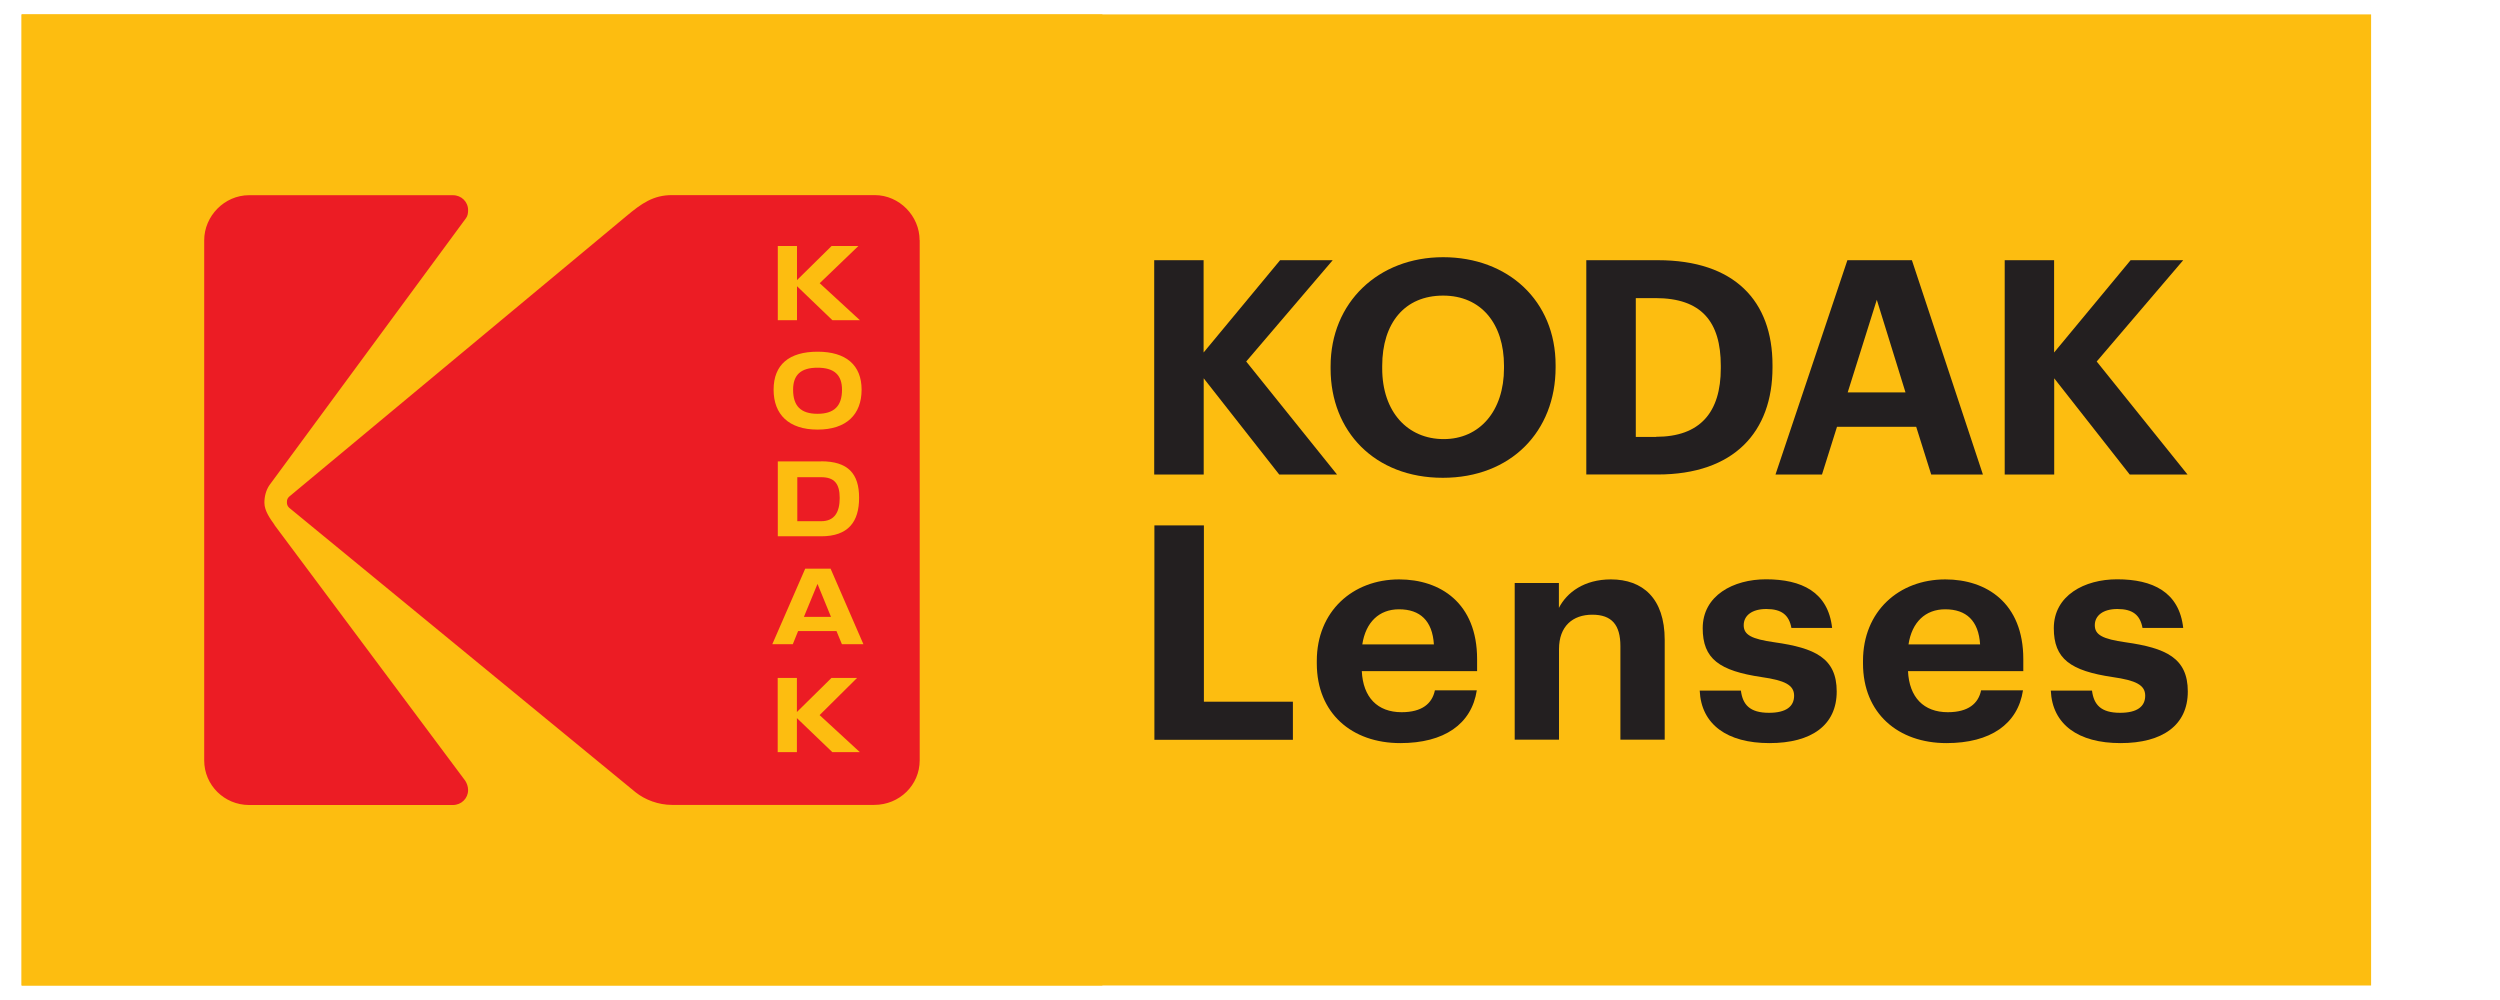
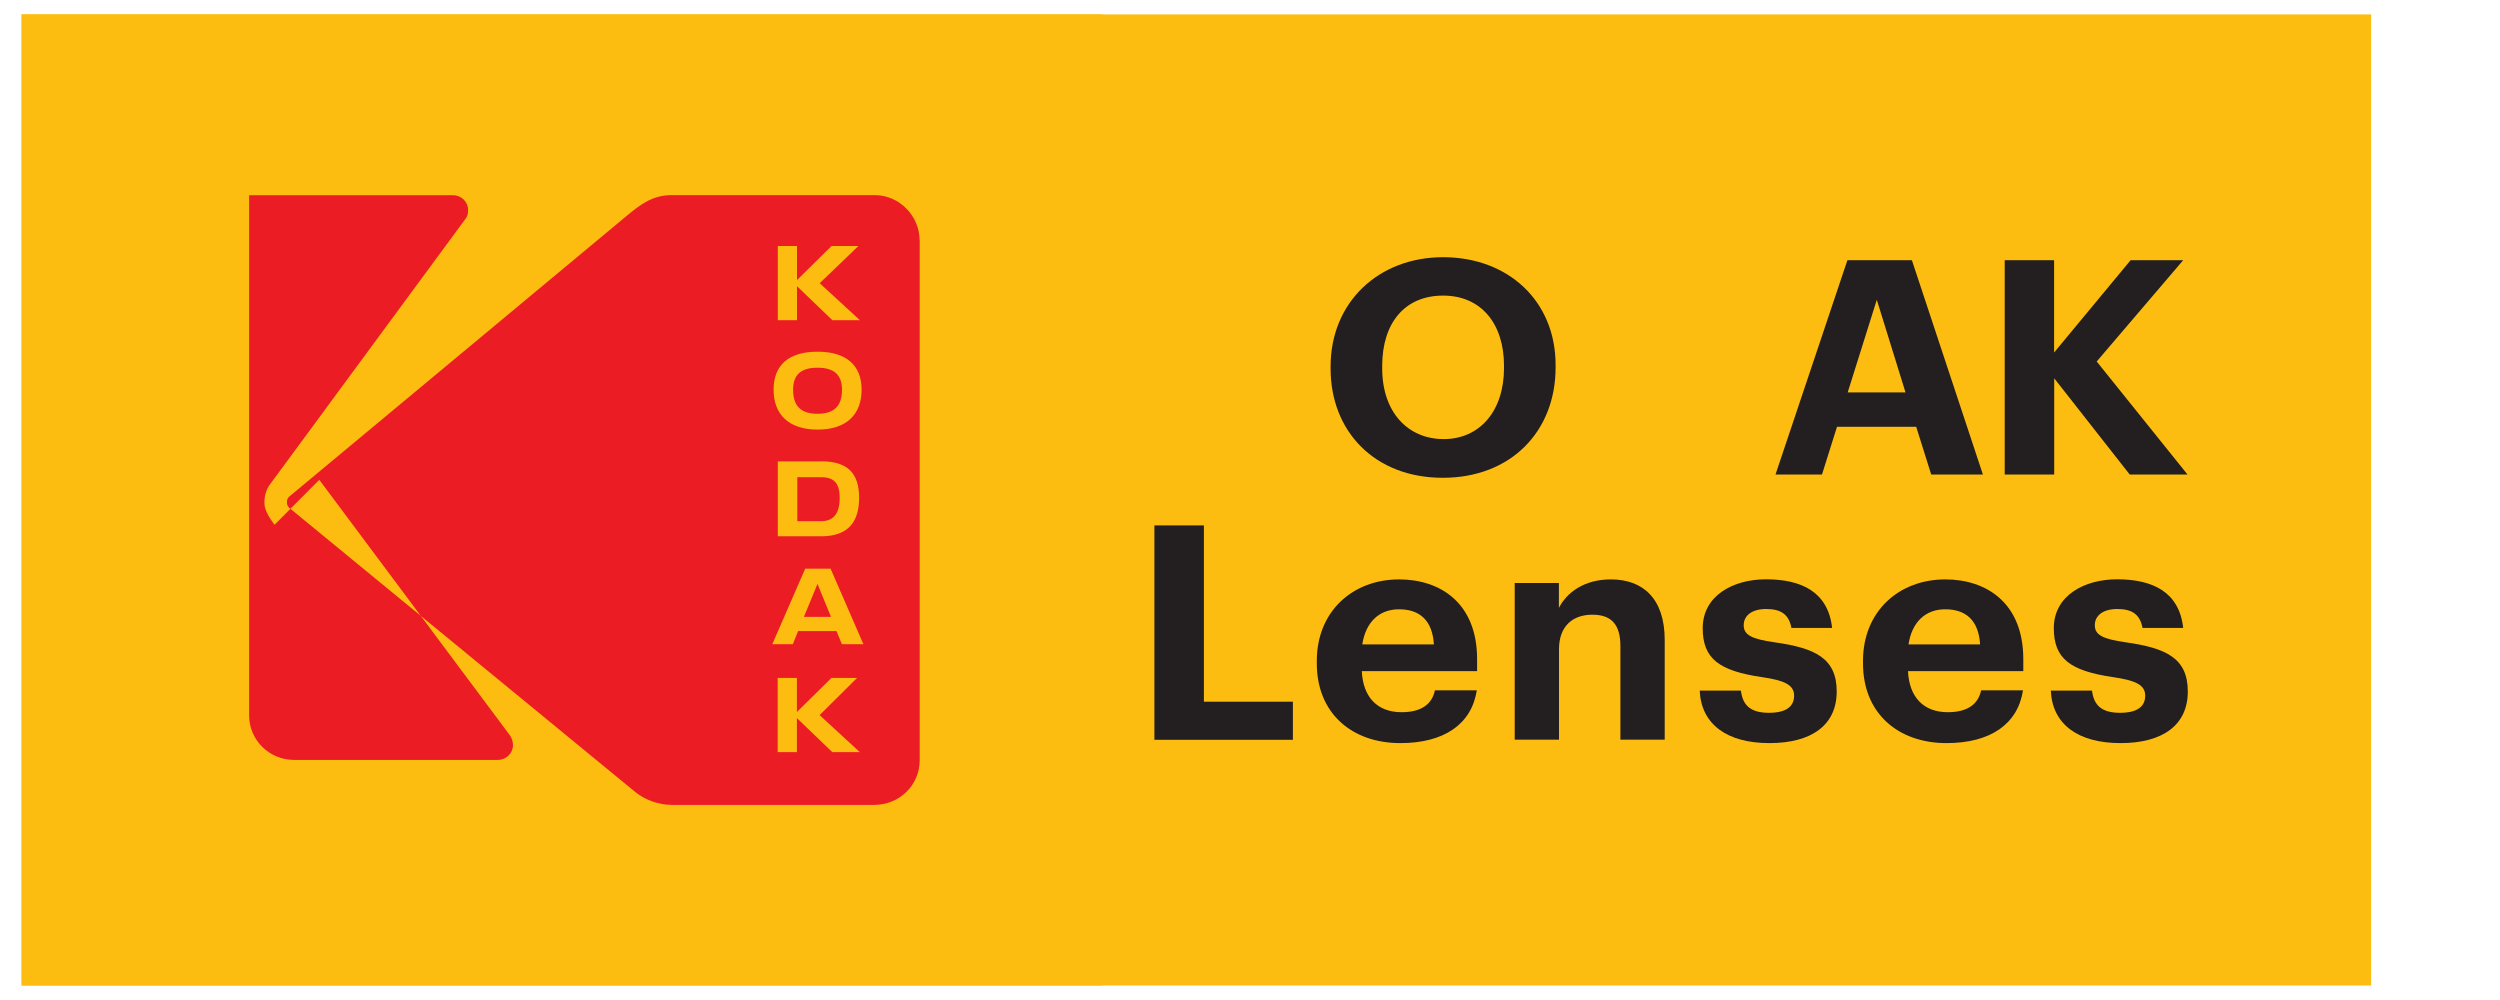
<svg xmlns="http://www.w3.org/2000/svg" id="Ebene_1" version="1.1" viewBox="0 0 250 100">
  <defs>
    <style>
      .st0 {
        fill: none;
      }

      .st1 {
        fill: #231f20;
      }

      .st2 {
        fill: #fdbd10;
      }

      .st3 {
        fill: #ec1c24;
      }
    </style>
  </defs>
  <rect class="st0" x="-22.61" y="-22.83" width="284.48" height="145.67" />
  <rect class="st2" x="2.16" y="1.44" width="234.95" height="97.11" />
  <g>
-     <path class="st1" d="M115.41,26.02h4.95v9.23l7.65-9.23h5.26l-8.65,10.13,9.08,11.3h-5.78l-7.55-9.62v9.62h-4.95v-21.43Z" />
    <path class="st1" d="M133.06,36.87v-.24c0-6.38,4.77-10.91,11.25-10.91s11.25,4.35,11.25,10.79v.24c0,6.38-4.46,11.03-11.28,11.03s-11.22-4.65-11.22-10.91ZM150.4,36.81v-.24c0-4.17-2.26-7.01-6.09-7.01s-6.09,2.73-6.09,7.04v.24c0,4.38,2.57,7.07,6.15,7.07s6.03-2.79,6.03-7.1Z" />
-     <path class="st1" d="M158.62,26.02h7.16c7.68,0,11.47,4.08,11.47,10.49v.24c0,6.42-3.82,10.7-11.5,10.7h-7.12v-21.43ZM165.6,43.68c4.4,0,6.48-2.43,6.48-6.86v-.24c0-4.41-1.93-6.77-6.54-6.77h-1.96v13.88h2.02Z" />
    <path class="st1" d="M184.74,26.02h6.45l7.1,21.43h-5.17l-1.5-4.77h-7.92l-1.5,4.77h-4.65l7.19-21.43ZM184.77,39.24h5.78l-2.87-9.26-2.91,9.26Z" />
    <path class="st1" d="M200.46,26.02h4.95v9.23l7.65-9.23h5.26l-8.65,10.13,9.08,11.3h-5.78l-7.55-9.62v9.62h-4.95v-21.43Z" />
  </g>
  <g>
    <path class="st1" d="M115.44,52.54h4.95v17.63h8.9v3.81h-13.85v-21.43Z" />
    <path class="st1" d="M131.68,66.33v-.24c0-4.95,3.58-8.15,8.23-8.15,4.13,0,7.8,2.37,7.8,7.97v1.2h-11.53c.12,2.61,1.56,4.11,3.98,4.11,2.05,0,3.06-.87,3.33-2.19h4.19c-.52,3.39-3.27,5.28-7.65,5.28-4.83,0-8.35-2.97-8.35-7.97ZM143.39,64.44c-.15-2.37-1.38-3.51-3.49-3.51-1.99,0-3.33,1.29-3.67,3.51h7.16Z" />
    <path class="st1" d="M151.46,58.3h4.43v2.49c.8-1.56,2.54-2.85,5.2-2.85,3.15,0,5.38,1.86,5.38,6.05v9.98h-4.43v-9.35c0-2.13-.86-3.15-2.81-3.15s-3.33,1.14-3.33,3.45v9.05h-4.43v-15.68Z" />
    <path class="st1" d="M169.96,69.06h4.13c.18,1.41.89,2.22,2.81,2.22,1.71,0,2.51-.63,2.51-1.71s-.95-1.53-3.24-1.86c-4.25-.63-5.9-1.83-5.9-4.89,0-3.27,3.06-4.89,6.33-4.89,3.55,0,6.21,1.26,6.61,4.86h-4.07c-.24-1.29-.98-1.89-2.51-1.89-1.44,0-2.26.66-2.26,1.62s.76,1.38,3.09,1.71c4.01.57,6.21,1.56,6.21,4.92s-2.51,5.16-6.73,5.16-6.82-1.86-6.97-5.25Z" />
    <path class="st1" d="M186.3,66.33v-.24c0-4.95,3.58-8.15,8.23-8.15,4.13,0,7.8,2.37,7.8,7.97v1.2h-11.53c.12,2.61,1.56,4.11,3.98,4.11,2.05,0,3.06-.87,3.33-2.19h4.19c-.52,3.39-3.27,5.28-7.65,5.28-4.83,0-8.35-2.97-8.35-7.97ZM198.01,64.44c-.15-2.37-1.38-3.51-3.49-3.51-1.99,0-3.33,1.29-3.67,3.51h7.16Z" />
    <path class="st1" d="M205.07,69.06h4.13c.18,1.41.89,2.22,2.81,2.22,1.71,0,2.51-.63,2.51-1.71s-.95-1.53-3.24-1.86c-4.25-.63-5.9-1.83-5.9-4.89,0-3.27,3.06-4.89,6.33-4.89,3.55,0,6.21,1.26,6.61,4.86h-4.07c-.24-1.29-.98-1.89-2.51-1.89-1.44,0-2.26.66-2.26,1.62s.76,1.38,3.09,1.71c4.01.57,6.21,1.56,6.21,4.92s-2.51,5.16-6.73,5.16-6.82-1.86-6.97-5.25Z" />
  </g>
  <g id="KODAK_Logo">
    <rect class="st2" x="2.16" y="1.44" width="108.08" height="97.11" />
-     <path class="st3" d="M79.31,38.97c0-1.45.74-2.2,2.44-2.2s2.45.75,2.45,2.2c0,1.6-.75,2.41-2.45,2.41s-2.44-.81-2.44-2.41M82.12,47.72h-2.39v4.4h2.39c1.31,0,1.85-.88,1.85-2.32s-.54-2.08-1.85-2.08M27.45,52.48c-.39-.55-1.01-1.38-1.01-2.2,0-.66.17-1.27.5-1.76l19.65-26.69c.17-.22.22-.49.22-.82,0-.83-.67-1.49-1.52-1.49h-20.38c-2.47,0-4.49,2.09-4.49,4.51v52.01c0,2.48,2.02,4.46,4.49,4.46h20.38c.84,0,1.52-.66,1.52-1.49,0-.33-.11-.66-.28-.93l-19.09-25.59ZM80.39,61.69h2.71l-1.35-3.3-1.36,3.3ZM91.97,24.02v52.01c0,2.48-2.02,4.46-4.55,4.46h-20.22c-1.35,0-2.69-.5-3.65-1.27l-34.64-28.45c-.17-.17-.22-.33-.22-.55s.05-.39.22-.55l33.74-28.07c1.52-1.27,2.69-2.09,4.55-2.09h20.27c2.47,0,4.49,2.09,4.49,4.51M77.78,32.02h1.92v-3.4l3.54,3.4h2.75l-4.02-3.7,3.87-3.72h-2.68l-3.46,3.41v-3.41h-1.92v7.42ZM77.36,38.97c0,2.47,1.51,3.99,4.4,3.99s4.4-1.52,4.4-3.99-1.57-3.8-4.4-3.8-4.4,1.28-4.4,3.8M82.11,46.14h-4.33v7.49h4.33c2.71,0,3.8-1.44,3.8-3.85s-1.1-3.65-3.8-3.65M85.98,75.21l-4.02-3.7,3.75-3.72h-2.56l-3.46,3.41v-3.41h-1.92v7.42h1.92v-3.4l3.54,3.4h2.75ZM86.34,64.42l-3.28-7.55h-2.54l-3.29,7.55h2.05l.53-1.31h3.84l.54,1.31h2.14Z" />
+     <path class="st3" d="M79.31,38.97c0-1.45.74-2.2,2.44-2.2s2.45.75,2.45,2.2c0,1.6-.75,2.41-2.45,2.41s-2.44-.81-2.44-2.41M82.12,47.72h-2.39v4.4h2.39c1.31,0,1.85-.88,1.85-2.32s-.54-2.08-1.85-2.08M27.45,52.48c-.39-.55-1.01-1.38-1.01-2.2,0-.66.17-1.27.5-1.76l19.65-26.69c.17-.22.22-.49.22-.82,0-.83-.67-1.49-1.52-1.49h-20.38v52.01c0,2.48,2.02,4.46,4.49,4.46h20.38c.84,0,1.52-.66,1.52-1.49,0-.33-.11-.66-.28-.93l-19.09-25.59ZM80.39,61.69h2.71l-1.35-3.3-1.36,3.3ZM91.97,24.02v52.01c0,2.48-2.02,4.46-4.55,4.46h-20.22c-1.35,0-2.69-.5-3.65-1.27l-34.64-28.45c-.17-.17-.22-.33-.22-.55s.05-.39.22-.55l33.74-28.07c1.52-1.27,2.69-2.09,4.55-2.09h20.27c2.47,0,4.49,2.09,4.49,4.51M77.78,32.02h1.92v-3.4l3.54,3.4h2.75l-4.02-3.7,3.87-3.72h-2.68l-3.46,3.41v-3.41h-1.92v7.42ZM77.36,38.97c0,2.47,1.51,3.99,4.4,3.99s4.4-1.52,4.4-3.99-1.57-3.8-4.4-3.8-4.4,1.28-4.4,3.8M82.11,46.14h-4.33v7.49h4.33c2.71,0,3.8-1.44,3.8-3.85s-1.1-3.65-3.8-3.65M85.98,75.21l-4.02-3.7,3.75-3.72h-2.56l-3.46,3.41v-3.41h-1.92v7.42h1.92v-3.4l3.54,3.4h2.75ZM86.34,64.42l-3.28-7.55h-2.54l-3.29,7.55h2.05l.53-1.31h3.84l.54,1.31h2.14Z" />
  </g>
</svg>